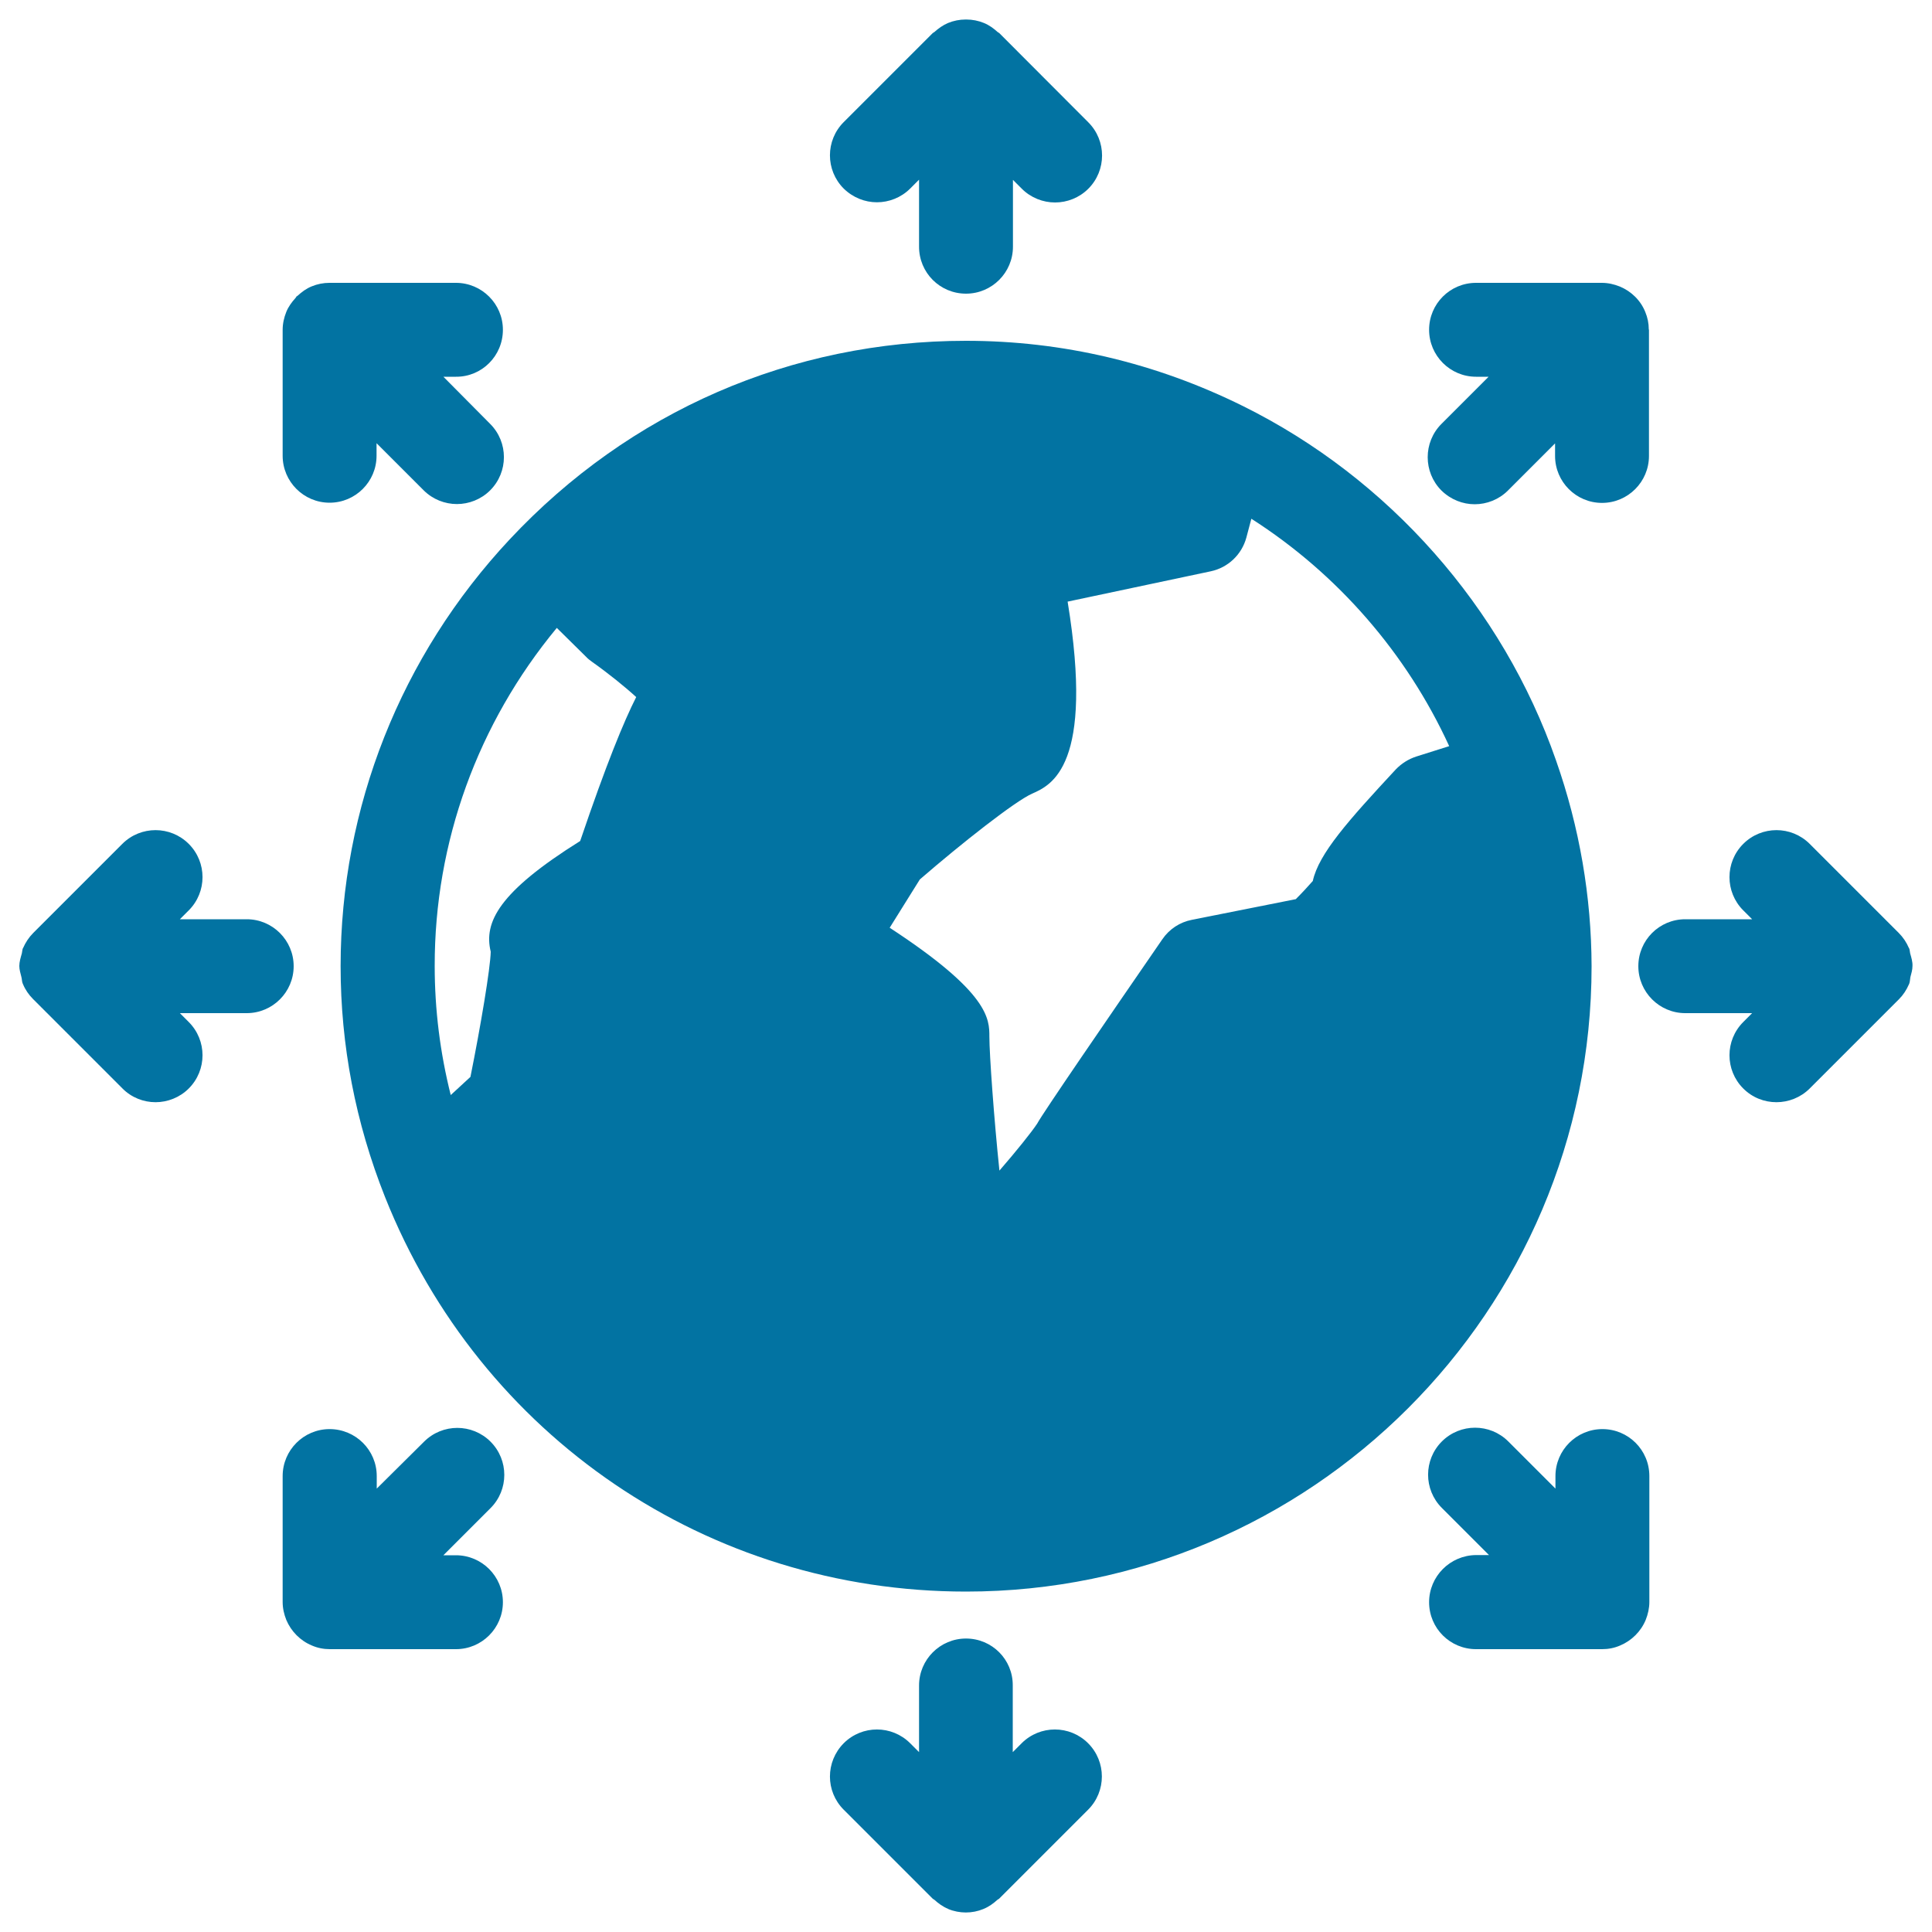
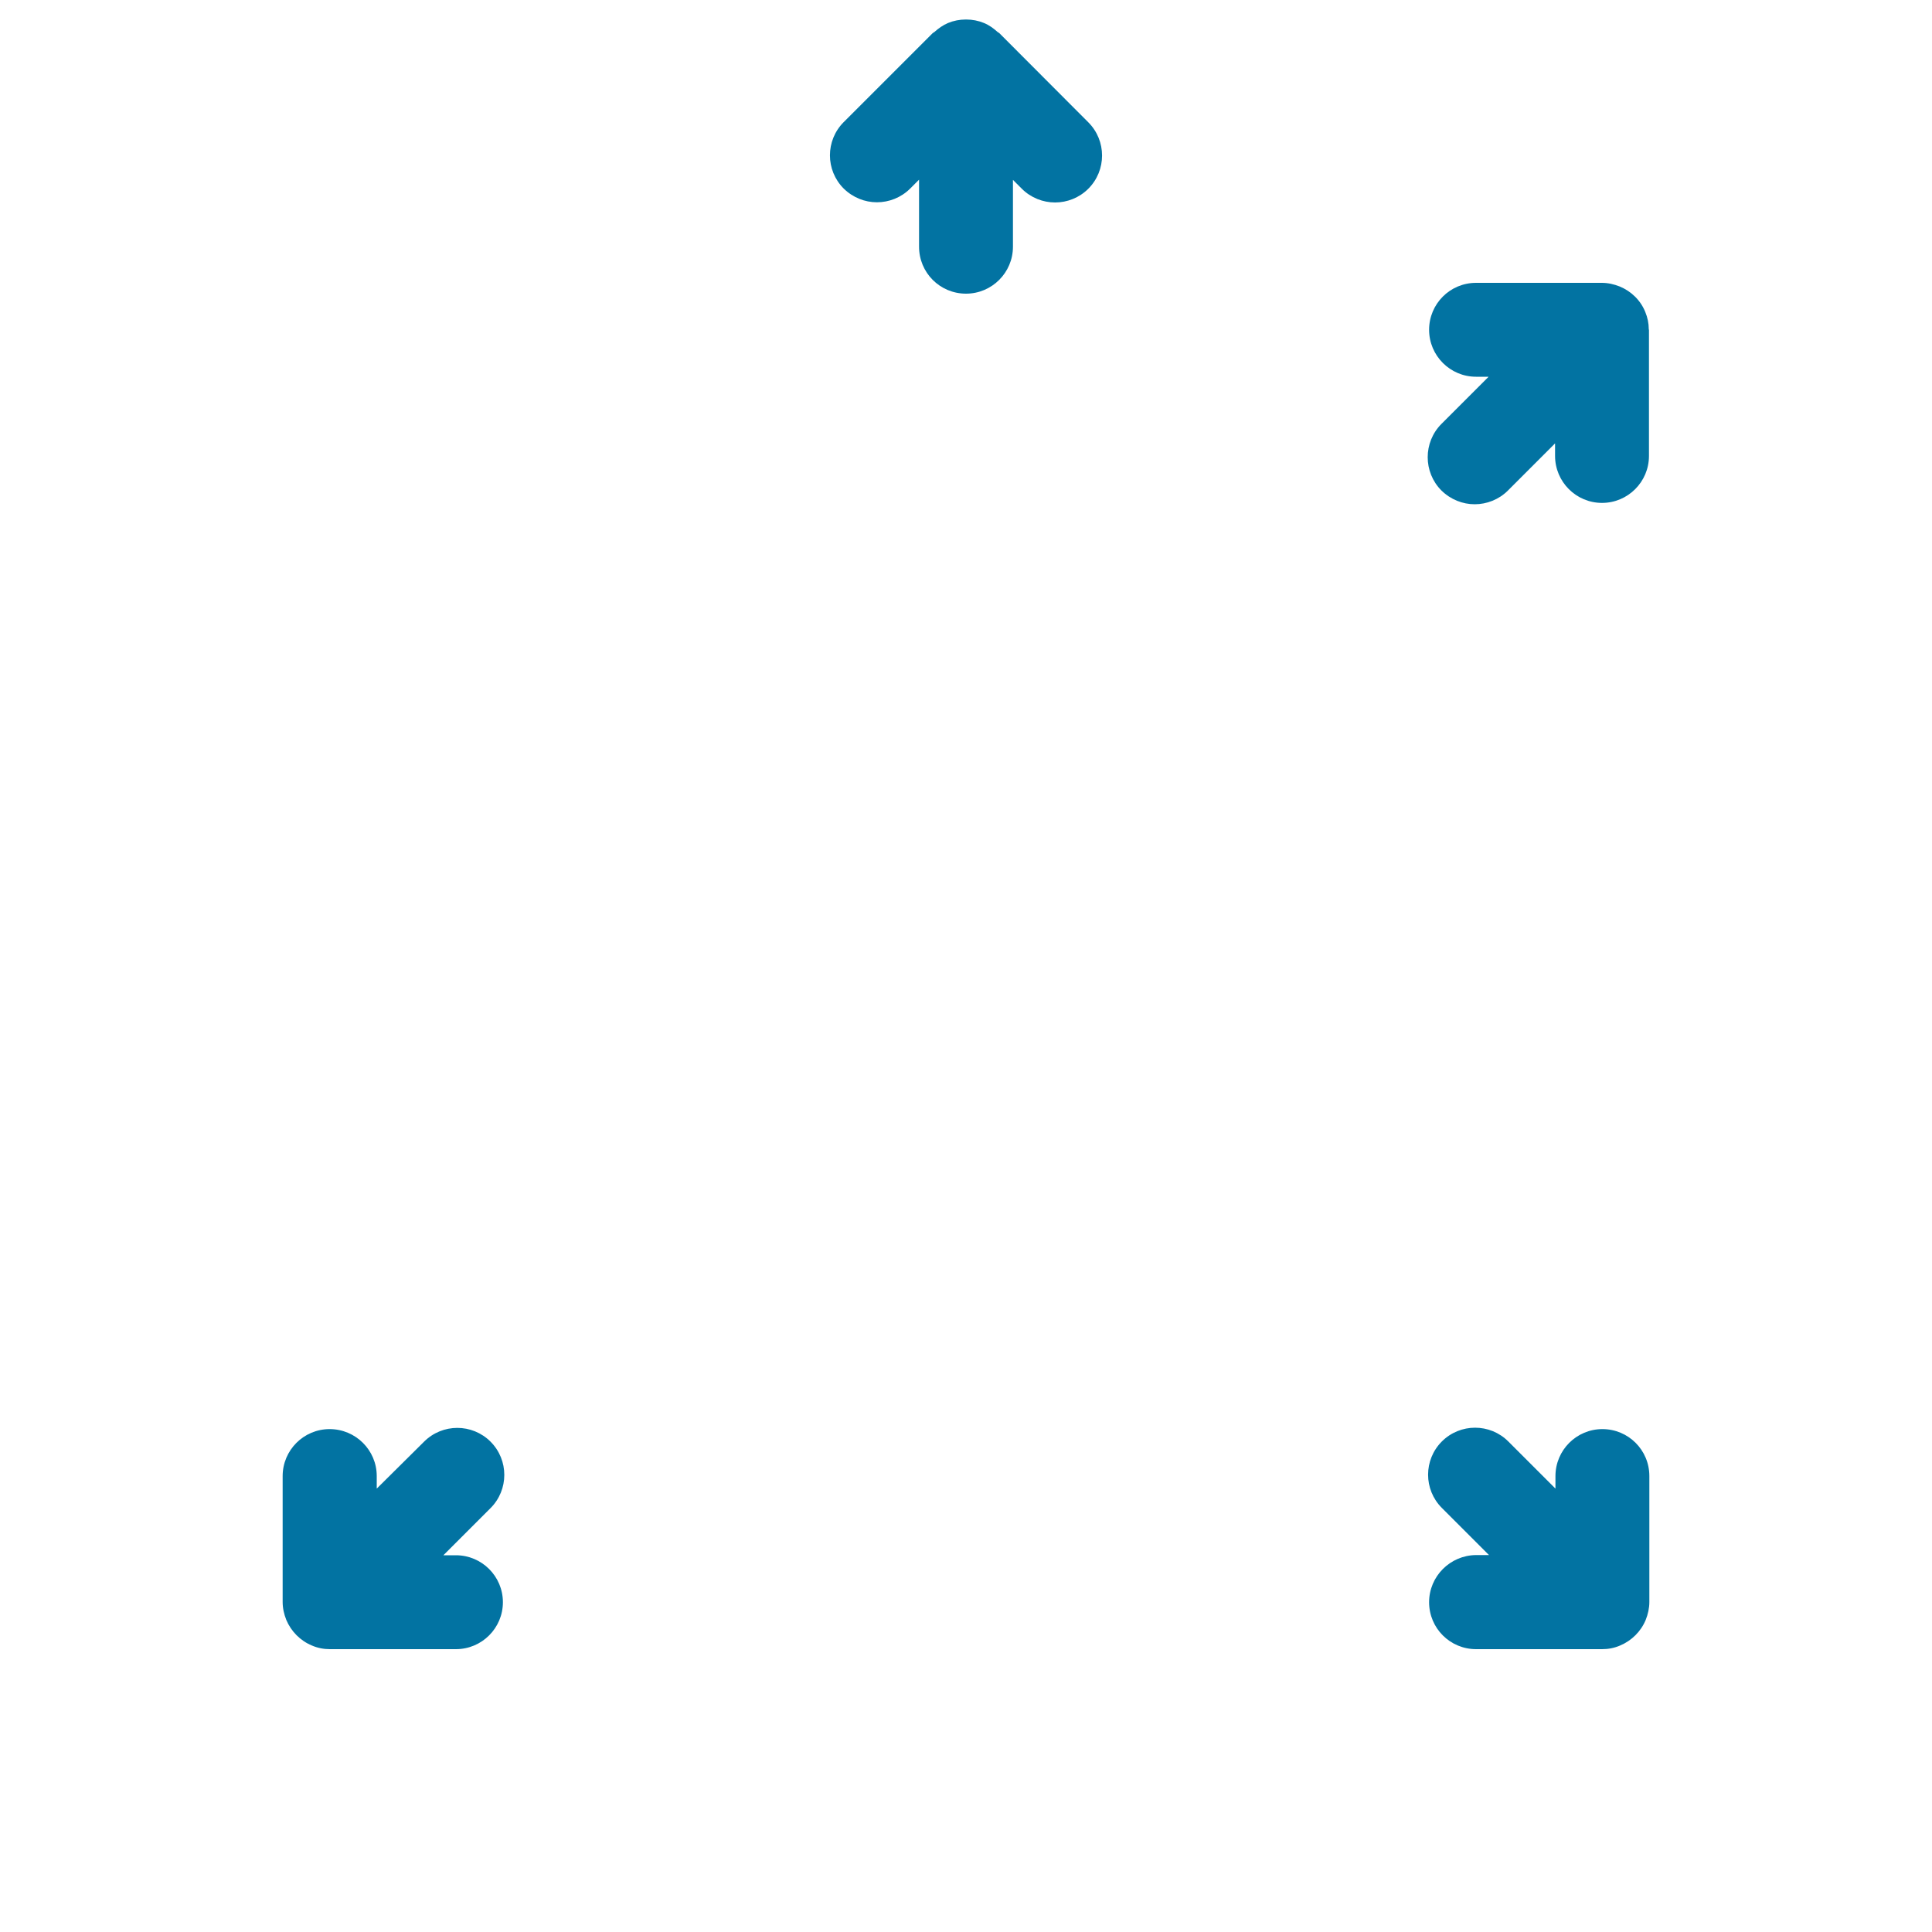
<svg xmlns="http://www.w3.org/2000/svg" viewBox="0 0 1000 1000" style="fill:#0273a2">
  <title>World Surrounded By Arrows In All Directions SVG icon</title>
  <g>
    <g>
-       <path d="M805.4,393.6c-27.6-79.3-86.7-146.1-162-183.4c0,0,0,0,0,0c-45.2-22.4-93.5-33.8-143.4-33.8c-90.3,0-174.2,36.5-236.2,102.8c-56.4,60.3-87.5,138.8-87.5,220.9c0,40.9,7.7,81,23,119.5c49.4,124.1,167.4,204.2,300.7,204.2c178.5,0,323.8-145.2,323.8-323.7C823.7,464.2,817.6,428.3,805.4,393.6z M750.1,386.2l-17.1,5.4c-4,1.3-7.6,3.6-10.5,6.6c-24.6,26.5-39.9,43.6-43,57.8c-2.2,2.5-5.4,6-8.8,9.4l-53.8,10.7c-6.2,1.2-11.7,4.8-15.3,10.1c-28.1,40.8-62.3,90.6-64.7,95.3c-2.8,4.3-11,14.5-19.6,24.4c-2.8-26.7-5.2-60.2-5.2-69.3c0-9.2,0-22.7-51.6-56.4l15.6-25c21.7-18.8,49.3-40.5,58.1-44.4c10-4.4,32.3-14.3,18.4-99.4l74.1-15.7c8.9-1.9,16-8.6,18.4-17.4l2.6-9.8C692.3,297,728.1,338.2,750.1,386.2z M288.2,325l15.2,15c0.9,1,2,1.8,3.1,2.6c8.2,5.8,16.9,12.8,22.8,18.2c-6.4,12.6-15.5,34.7-29,74.5c-42.2,26.4-50,42.1-46.3,57.3c-0.2,8.7-5.2,38.4-10.5,64.8l-10.2,9.4c-5.5-21.9-8.3-44.2-8.3-66.8C224.9,435.9,247.3,374.4,288.2,325z" />
      <path d="M500,152c13.4,0,24.3-10.9,24.3-24.3V93.1l4.6,4.6c4.7,4.7,11,7.1,17.2,7.1c6.2,0,12.5-2.4,17.2-7.1c9.5-9.5,9.5-24.9,0-34.4l-46.1-46.2l0,0l0,0c-0.2-0.2-0.6-0.3-0.8-0.5c-2.1-1.9-4.4-3.6-7.1-4.7c-2.9-1.2-6-1.8-9.1-1.8c-0.1,0-0.1,0-0.2,0c-0.1,0-0.1,0-0.2,0c-3.1,0-6.2,0.6-9.1,1.8c-2.6,1.1-5,2.8-7.1,4.7c-0.2,0.2-0.6,0.3-0.8,0.5l0,0l0,0l-46.1,46.1c-9.5,9.5-9.5,24.9,0,34.4c4.8,4.7,11,7.1,17.2,7.1c6.2,0,12.5-2.4,17.2-7.1l4.6-4.6v34.5C475.6,141.1,486.5,152,500,152z" />
-       <path d="M500,848.1c-13.4,0-24.3,10.9-24.3,24.3v34.5l-4.6-4.6c-9.5-9.5-24.9-9.5-34.4,0c-9.5,9.6-9.5,24.9,0,34.4l46.1,46.1l0,0l0,0c0.2,0.2,0.6,0.3,0.8,0.5c2.1,1.9,4.4,3.6,7.1,4.7c0,0,0.1,0,0.1,0.1c2.9,1.2,6.1,1.8,9.1,1.8c3.1,0,6.2-0.6,9.1-1.8c0.1,0,0.1-0.1,0.2-0.1c2.7-1.1,5-2.8,7.1-4.7c0.2-0.2,0.6-0.3,0.8-0.5l0,0l0,0l46.1-46.1c9.5-9.5,9.5-24.9,0-34.4c-9.5-9.5-24.9-9.5-34.4,0l-4.6,4.6v-34.5C524.3,858.9,513.4,848.1,500,848.1z" />
-       <path d="M260.3,170.7c0-13.4-10.9-24.3-24.3-24.3h-65.3c-0.1,0-0.1,0-0.2,0c-3.1,0-6.2,0.6-9.1,1.8c-2.8,1.1-5.2,2.9-7.4,4.9c-0.1,0.2-0.4,0.2-0.5,0.3c-0.2,0.3-0.3,0.6-0.6,0.9c-1.9,2.1-3.6,4.4-4.7,7.1c-1.2,3-1.9,6.1-1.9,9.3v65.2c0,13.4,10.9,24.3,24.3,24.3c13.4,0,24.3-10.9,24.3-24.3v-6.5l24.4,24.4c4.7,4.7,11,7.1,17.2,7.1c6.2,0,12.5-2.4,17.2-7.1c9.5-9.5,9.5-24.9,0-34.4L229.5,195h6.5C249.4,195.1,260.3,184.2,260.3,170.7z" />
      <path d="M739.7,829.3c0,13.5,10.9,24.3,24.3,24.3h65.3c3.2,0,6.3-0.6,9.3-1.9c5.9-2.5,10.7-7.2,13.2-13.2c1.2-3,1.9-6.2,1.9-9.3v-65.2c0-13.5-10.9-24.3-24.3-24.3s-24.3,10.9-24.3,24.3v6.5l-24.4-24.4c-9.5-9.5-24.9-9.5-34.4,0c-9.5,9.5-9.5,24.9,0,34.4l24.4,24.4H764C750.6,805,739.7,815.9,739.7,829.3z" />
-       <path d="M11.1,505.8c0.3,1.1,0.2,2.3,0.7,3.4c0,0.1,0.1,0.1,0.1,0.2c1.2,2.9,3,5.5,5.2,7.7c0,0,0,0.1,0.1,0.1l0,0c0,0,0,0,0,0l46.1,46.1c4.7,4.8,11,7.2,17.2,7.2c6.2,0,12.5-2.4,17.2-7.1c9.5-9.5,9.5-24.9,0-34.4l-4.6-4.6h34.6c13.4,0,24.3-10.9,24.3-24.3c0-13.4-10.9-24.3-24.3-24.3H93.1l4.6-4.6c9.5-9.5,9.5-24.9,0-34.4c-9.5-9.5-24.9-9.5-34.4,0l-46.1,46.1c-2.2,2.2-4,4.9-5.3,7.9c0,0-0.1,0.1-0.1,0.1c-0.3,0.9-0.3,1.8-0.5,2.6c-0.6,2.1-1.3,4.3-1.3,6.5C10,501.9,10.6,503.8,11.1,505.8z" />
-       <path d="M988.7,493.5c-0.2-0.9-0.2-1.8-0.5-2.6c0,0-0.1-0.1-0.1-0.1c-1.3-3-3-5.6-5.3-7.9l-46.1-46.1c-9.5-9.5-24.9-9.5-34.4,0c-9.5,9.5-9.5,24.9,0,34.4l4.6,4.6h-34.6c-13.5,0-24.3,10.9-24.3,24.3c0,13.4,10.9,24.3,24.3,24.3h34.6l-4.6,4.6c-9.5,9.5-9.5,24.9,0,34.4c4.8,4.8,11,7.1,17.2,7.1s12.5-2.4,17.2-7.1l46.1-46.1c0,0,0,0,0,0l0,0c0,0,0.1,0,0.1-0.1c2.2-2.2,3.9-4.8,5.2-7.8c0,0,0.1-0.1,0.1-0.2c0.4-1,0.4-2.3,0.6-3.4c0.5-1.9,1.1-3.8,1.1-5.8C990,497.8,989.3,495.6,988.7,493.5z" />
      <path d="M170.6,739.7c-13.4,0-24.3,10.9-24.3,24.3v65.2c0,3.2,0.7,6.3,1.9,9.3c2.5,5.9,7.2,10.7,13.2,13.2c3,1.3,6.1,1.9,9.3,1.9h65.3c13.4,0,24.3-10.9,24.3-24.3c0-13.4-10.9-24.3-24.3-24.3h-6.5l24.4-24.4c9.5-9.5,9.5-24.9,0-34.4c-9.5-9.5-24.9-9.5-34.4,0L195,770.5v-6.5C195,750.6,184.1,739.7,170.6,739.7z" />
      <path d="M746.1,253.9c4.8,4.7,11,7.1,17.2,7.1s12.5-2.4,17.2-7.1l24.4-24.4v6.5c0,13.4,10.9,24.3,24.3,24.3l0,0c13.4,0,24.3-10.9,24.3-24.3l0-65.2c0-0.1-0.1-0.3-0.1-0.4c0-3-0.6-6-1.8-8.9c-2.4-6-7.2-10.7-13.2-13.2c-3-1.2-6.1-1.9-9.3-1.9l0,0H764c-13.5,0-24.3,10.9-24.3,24.3c0,13.4,10.9,24.3,24.3,24.3h6.5l-24.4,24.4C736.6,228.9,736.6,244.4,746.1,253.9z" />
    </g>
  </g>
</svg>